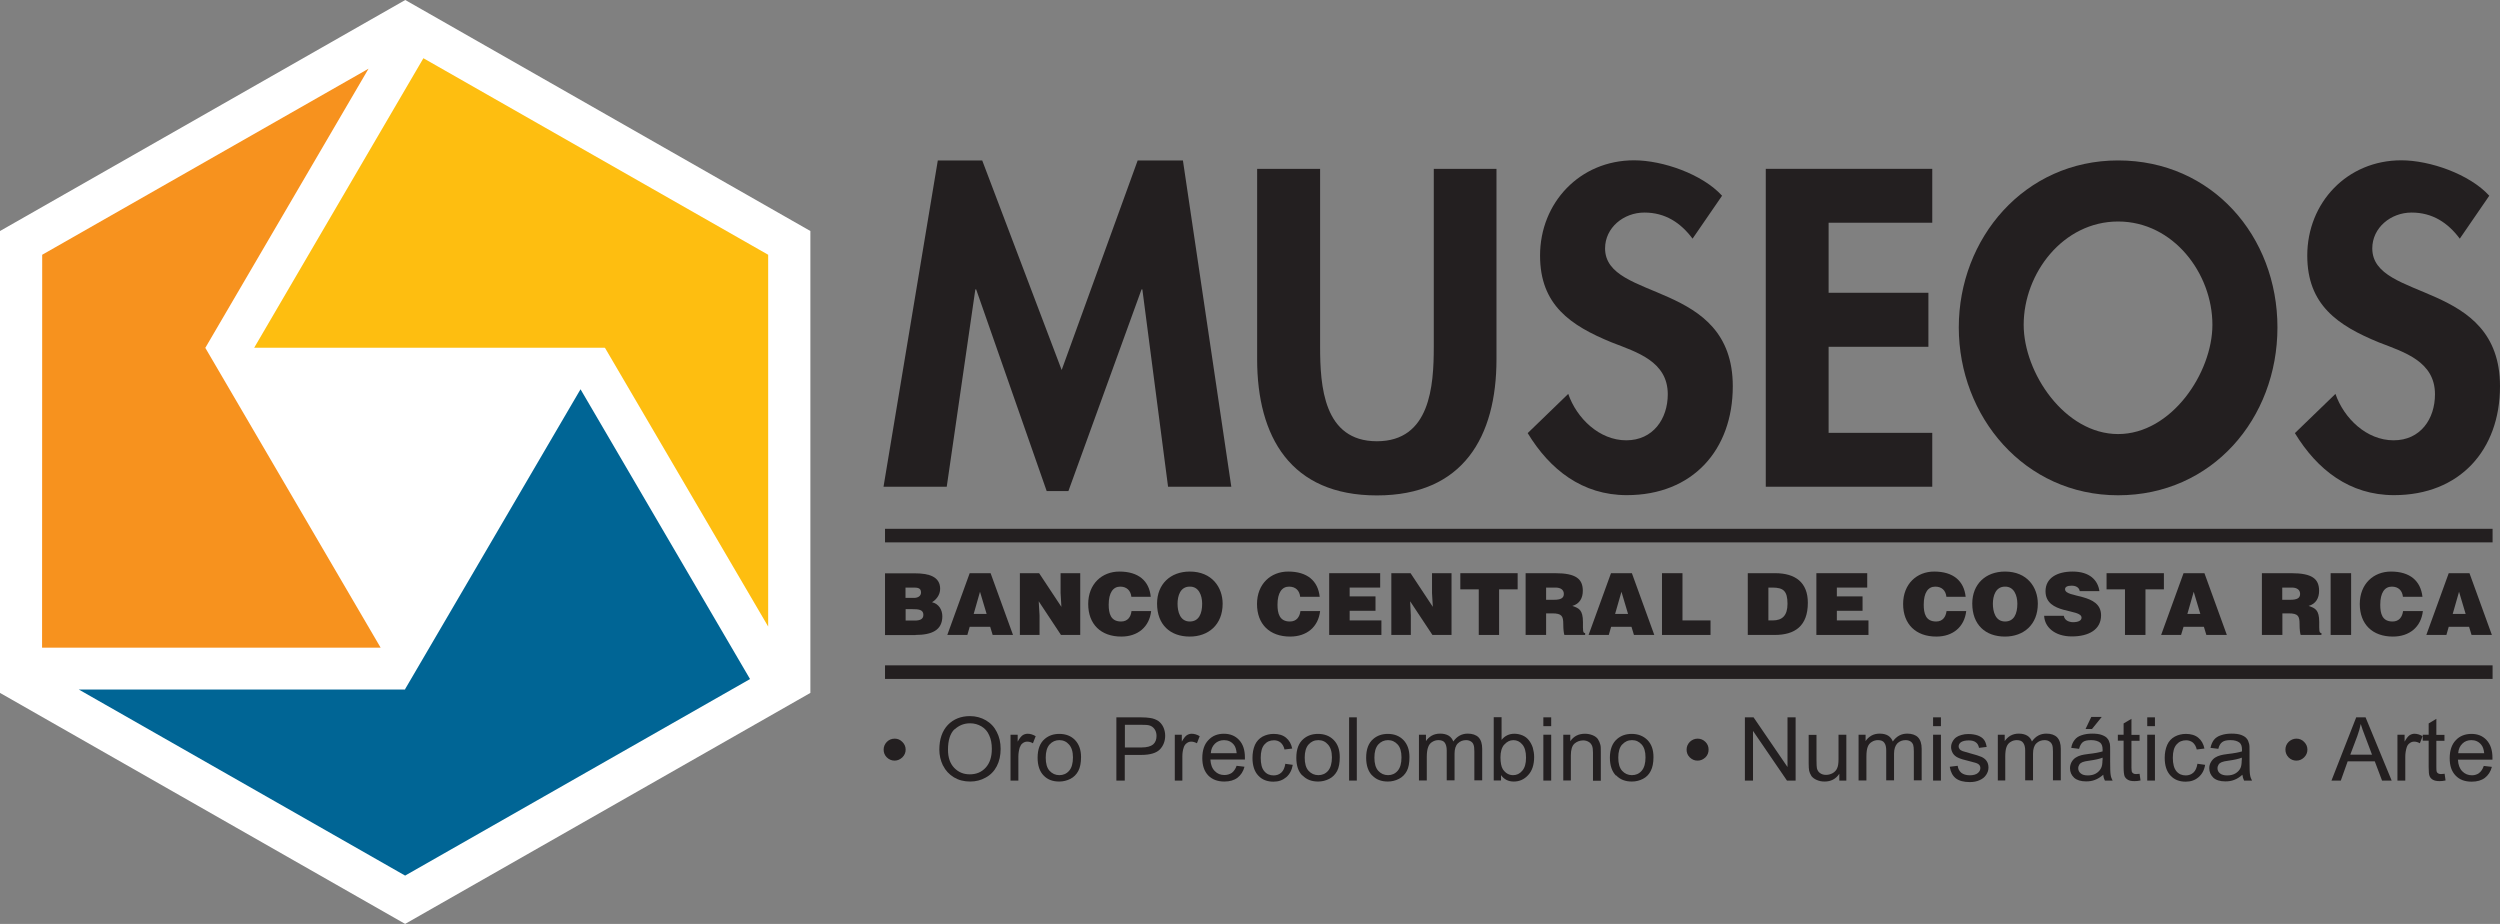
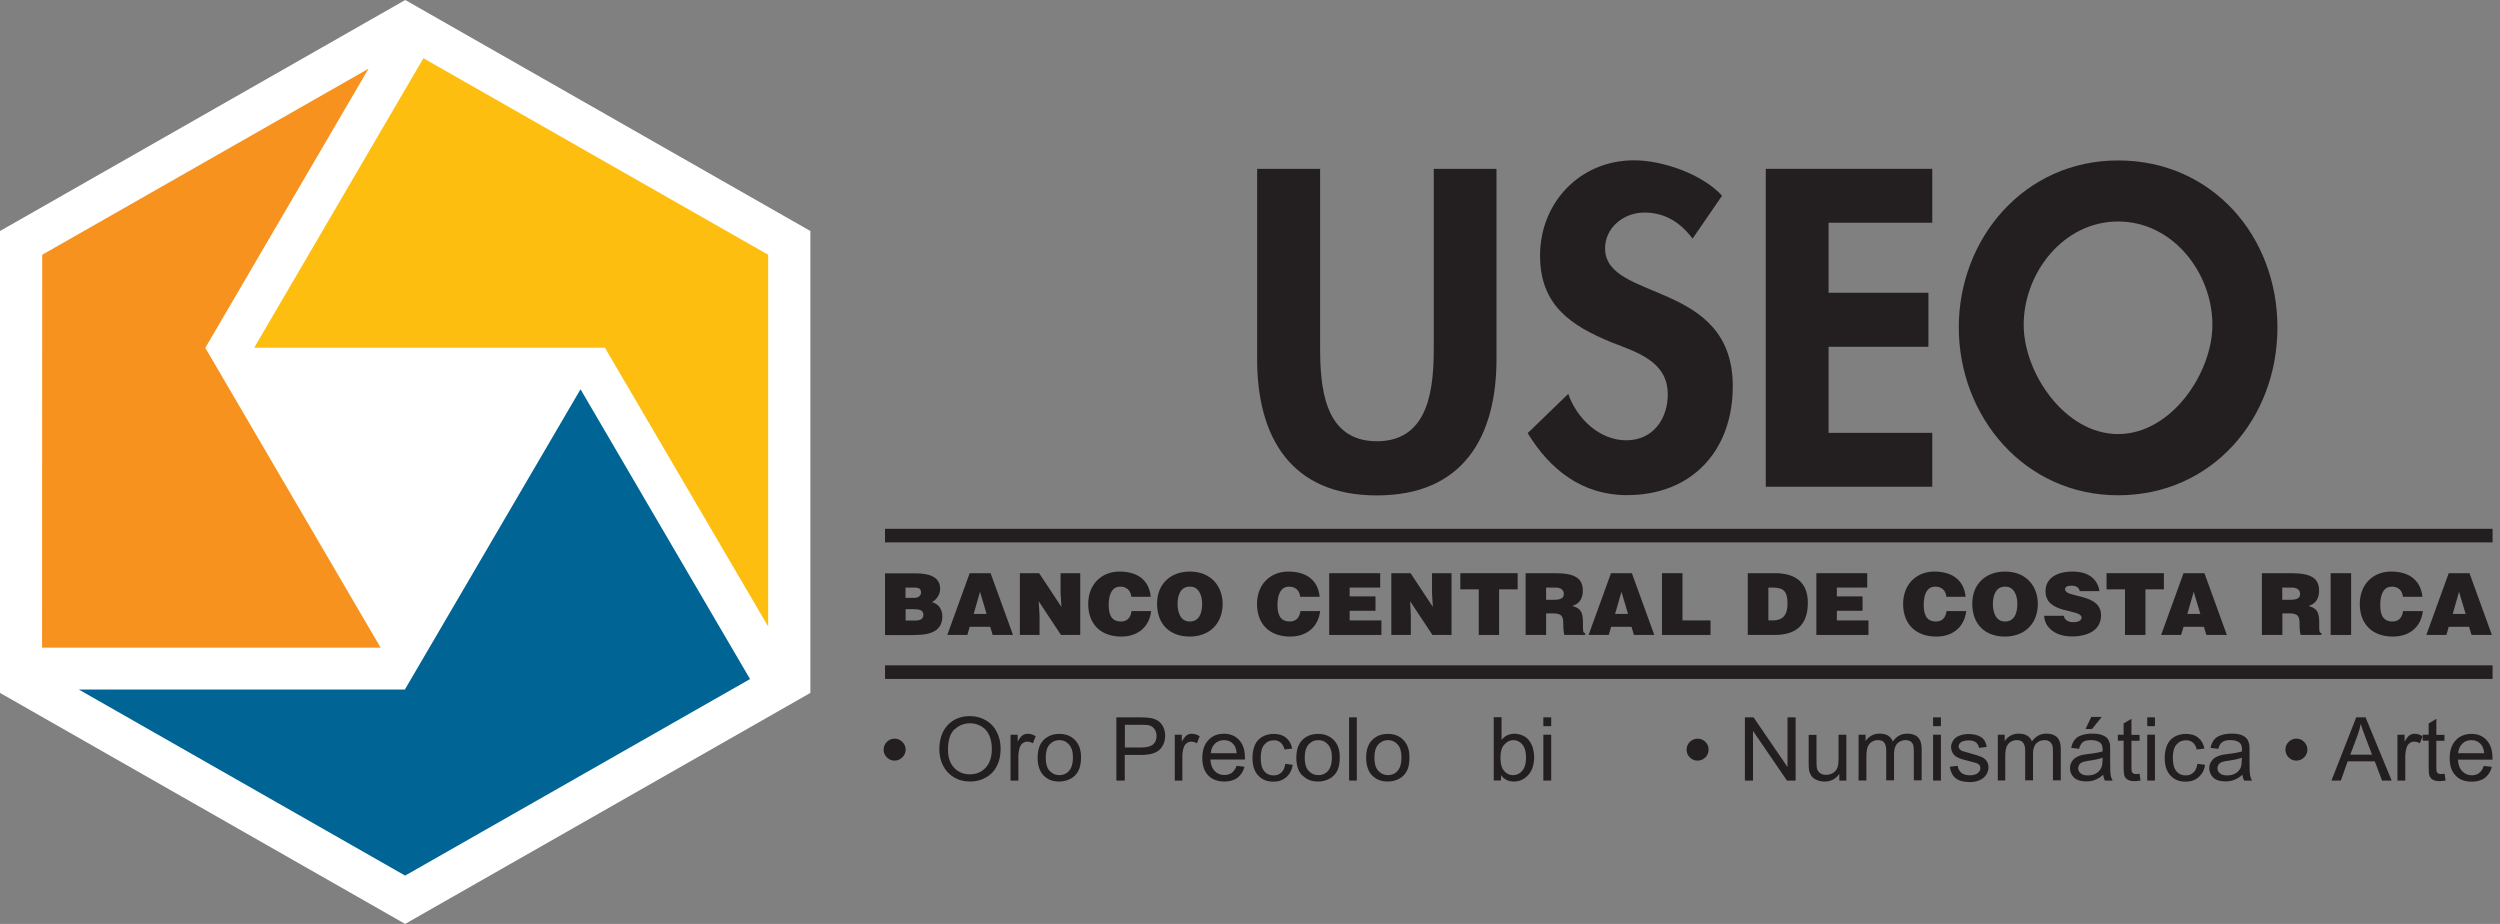
<svg xmlns="http://www.w3.org/2000/svg" width="138" height="51" viewBox="0 0 138 51" fill="none">
  <rect x="0" y="0" width="138" height="51" fill="#808080" stroke="none" />
  <g clip-path="url(#clip0_375_381)">
    <path d="M44.733 38.248L22.363 51L0 38.248V12.752L22.37 0L44.733 12.752V38.248Z" fill="white" />
    <path d="M48.777 41.38C48.777 41.215 48.838 41.073 48.952 40.953C49.066 40.84 49.21 40.773 49.384 40.773C49.559 40.773 49.688 40.833 49.809 40.953C49.931 41.073 49.992 41.215 49.992 41.38C49.992 41.545 49.931 41.687 49.809 41.807C49.688 41.919 49.544 41.987 49.384 41.987C49.225 41.987 49.073 41.927 48.952 41.807C48.831 41.687 48.777 41.545 48.777 41.38Z" fill="#231F20" />
    <path d="M52.056 42.257C52.192 42.534 52.389 42.743 52.655 42.908C52.92 43.066 53.217 43.141 53.55 43.141C53.861 43.141 54.142 43.073 54.408 42.923C54.673 42.781 54.878 42.571 55.023 42.294C55.167 42.017 55.235 41.695 55.235 41.342C55.235 40.99 55.167 40.683 55.023 40.406C54.886 40.129 54.689 39.919 54.423 39.762C54.165 39.612 53.869 39.529 53.543 39.529C53.042 39.529 52.632 39.694 52.321 40.016C52.01 40.346 51.851 40.803 51.851 41.38C51.851 41.687 51.919 41.979 52.048 42.249M52.693 40.264C52.936 40.039 53.217 39.926 53.55 39.926C53.778 39.926 53.99 39.986 54.18 40.099C54.37 40.211 54.514 40.376 54.605 40.593C54.704 40.803 54.749 41.058 54.749 41.335C54.749 41.785 54.636 42.129 54.408 42.376C54.18 42.624 53.892 42.743 53.535 42.743C53.178 42.743 52.905 42.624 52.67 42.384C52.443 42.144 52.329 41.814 52.329 41.387C52.329 40.863 52.45 40.488 52.685 40.256" fill="#231F20" />
    <path d="M55.781 43.088V40.556H56.176V40.938C56.275 40.758 56.365 40.646 56.449 40.586C56.532 40.533 56.623 40.503 56.73 40.503C56.874 40.503 57.018 40.548 57.17 40.638L57.018 41.028C56.912 40.968 56.806 40.938 56.707 40.938C56.608 40.938 56.525 40.968 56.449 41.028C56.373 41.08 56.328 41.163 56.29 41.26C56.244 41.41 56.214 41.582 56.214 41.762V43.088H55.781Z" fill="#231F20" />
    <path d="M57.603 42.803C57.823 43.036 58.111 43.141 58.468 43.141C58.695 43.141 58.9 43.088 59.09 42.991C59.28 42.893 59.424 42.743 59.523 42.556C59.621 42.369 59.674 42.114 59.674 41.792C59.674 41.387 59.56 41.08 59.34 40.848C59.12 40.623 58.832 40.511 58.475 40.511C58.157 40.511 57.891 40.601 57.671 40.788C57.405 41.013 57.276 41.357 57.276 41.829C57.276 42.256 57.39 42.586 57.61 42.811M57.937 41.095C58.081 40.938 58.263 40.855 58.475 40.855C58.688 40.855 58.87 40.938 59.007 41.095C59.151 41.252 59.227 41.492 59.227 41.807C59.227 42.137 59.158 42.384 59.014 42.549C58.87 42.714 58.688 42.788 58.475 42.788C58.263 42.788 58.081 42.706 57.937 42.549C57.792 42.391 57.724 42.144 57.724 41.822C57.724 41.5 57.792 41.26 57.937 41.095Z" fill="#231F20" />
    <path d="M62.087 43.088V41.672H62.99C63.491 41.672 63.832 41.567 64.029 41.365C64.219 41.163 64.318 40.908 64.318 40.608C64.318 40.436 64.28 40.279 64.212 40.129C64.143 39.986 64.045 39.874 63.931 39.791C63.809 39.717 63.665 39.657 63.498 39.634C63.369 39.612 63.195 39.597 62.96 39.597H61.624V43.088H62.094H62.087ZM62.087 40.009H62.99C63.202 40.009 63.347 40.016 63.43 40.039C63.551 40.069 63.65 40.136 63.726 40.241C63.802 40.346 63.84 40.473 63.84 40.623C63.84 40.825 63.779 40.983 63.65 41.095C63.521 41.2 63.309 41.26 63.005 41.26H62.094V40.009H62.087Z" fill="#231F20" />
    <path d="M64.849 43.088V40.556H65.236V40.938C65.335 40.758 65.426 40.646 65.509 40.586C65.593 40.533 65.684 40.503 65.782 40.503C65.927 40.503 66.079 40.548 66.223 40.638L66.071 41.028C65.957 40.968 65.858 40.938 65.752 40.938C65.661 40.938 65.578 40.968 65.502 41.028C65.426 41.08 65.373 41.163 65.342 41.26C65.289 41.41 65.266 41.582 65.266 41.762V43.088H64.834H64.849Z" fill="#231F20" />
    <path d="M66.837 41.575H68.264C68.241 41.365 68.195 41.208 68.104 41.103C67.968 40.938 67.786 40.856 67.566 40.856C67.368 40.856 67.194 40.923 67.065 41.05C66.928 41.185 66.852 41.35 66.837 41.575ZM68.256 42.272L68.696 42.324C68.628 42.586 68.499 42.781 68.309 42.931C68.12 43.073 67.877 43.141 67.581 43.141C67.209 43.141 66.913 43.028 66.693 42.804C66.473 42.571 66.367 42.257 66.367 41.844C66.367 41.432 66.473 41.088 66.701 40.856C66.921 40.616 67.209 40.503 67.558 40.503C67.907 40.503 68.18 40.616 68.393 40.841C68.613 41.073 68.719 41.395 68.719 41.815C68.719 41.844 68.719 41.874 68.719 41.927H66.814C66.83 42.204 66.906 42.414 67.057 42.564C67.201 42.714 67.376 42.781 67.588 42.781C67.748 42.781 67.884 42.736 67.998 42.661C68.104 42.579 68.203 42.444 68.264 42.264" fill="#231F20" />
    <path d="M70.927 42.159L71.36 42.219C71.314 42.504 71.193 42.736 71.003 42.901C70.806 43.066 70.579 43.148 70.298 43.148C69.949 43.148 69.668 43.043 69.455 42.811C69.243 42.586 69.137 42.256 69.137 41.837C69.137 41.567 69.182 41.327 69.273 41.118C69.364 40.915 69.508 40.766 69.691 40.661C69.88 40.563 70.085 40.511 70.305 40.511C70.586 40.511 70.814 40.578 70.988 40.721C71.163 40.863 71.277 41.065 71.33 41.32L70.905 41.372C70.867 41.2 70.791 41.08 70.692 40.99C70.594 40.908 70.465 40.863 70.328 40.863C70.108 40.863 69.933 40.938 69.797 41.095C69.66 41.252 69.592 41.492 69.592 41.829C69.592 42.166 69.653 42.414 69.789 42.571C69.918 42.728 70.093 42.803 70.305 42.803C70.472 42.803 70.616 42.751 70.73 42.646C70.844 42.541 70.912 42.384 70.95 42.166" fill="#231F20" />
    <path d="M71.899 42.803C72.119 43.036 72.407 43.141 72.764 43.141C72.984 43.141 73.189 43.088 73.378 42.991C73.568 42.893 73.712 42.743 73.811 42.556C73.909 42.369 73.955 42.114 73.955 41.792C73.955 41.387 73.849 41.08 73.621 40.848C73.401 40.623 73.113 40.511 72.756 40.511C72.437 40.511 72.172 40.601 71.952 40.788C71.686 41.013 71.557 41.357 71.557 41.829C71.557 42.256 71.663 42.586 71.891 42.811M72.233 41.095C72.377 40.938 72.551 40.855 72.771 40.855C72.991 40.855 73.166 40.938 73.302 41.095C73.447 41.252 73.522 41.492 73.522 41.807C73.522 42.137 73.447 42.384 73.31 42.549C73.166 42.714 72.984 42.788 72.771 42.788C72.559 42.788 72.377 42.706 72.233 42.549C72.088 42.391 72.02 42.144 72.02 41.822C72.02 41.5 72.088 41.26 72.233 41.095Z" fill="#231F20" />
    <path d="M74.896 39.597H74.471V43.088H74.896V39.597Z" fill="#231F20" />
    <path d="M75.746 42.803C75.966 43.036 76.254 43.141 76.611 43.141C76.831 43.141 77.036 43.088 77.226 42.991C77.415 42.893 77.56 42.743 77.658 42.556C77.757 42.369 77.802 42.114 77.802 41.792C77.802 41.387 77.689 41.08 77.469 40.848C77.249 40.623 76.96 40.511 76.611 40.511C76.292 40.511 76.027 40.601 75.807 40.788C75.541 41.013 75.412 41.357 75.412 41.829C75.412 42.256 75.526 42.586 75.746 42.811M76.08 41.095C76.224 40.938 76.406 40.855 76.619 40.855C76.831 40.855 77.006 40.938 77.15 41.095C77.294 41.252 77.362 41.492 77.362 41.807C77.362 42.137 77.294 42.384 77.15 42.549C77.006 42.714 76.831 42.788 76.619 42.788C76.406 42.788 76.224 42.706 76.08 42.549C75.936 42.391 75.867 42.144 75.867 41.822C75.867 41.5 75.936 41.26 76.08 41.095Z" fill="#231F20" />
-     <path d="M78.326 43.088V40.556H78.713V40.908C78.789 40.788 78.903 40.683 79.032 40.608C79.168 40.533 79.32 40.496 79.495 40.496C79.684 40.496 79.836 40.533 79.965 40.608C80.087 40.683 80.17 40.795 80.223 40.93C80.428 40.638 80.694 40.496 81.02 40.496C81.27 40.496 81.475 40.563 81.612 40.698C81.749 40.84 81.817 41.05 81.817 41.335V43.073H81.384V41.477C81.384 41.305 81.369 41.178 81.339 41.11C81.316 41.035 81.263 40.968 81.187 40.923C81.111 40.878 81.028 40.855 80.929 40.855C80.747 40.855 80.595 40.915 80.474 41.035C80.352 41.155 80.291 41.343 80.291 41.605V43.073H79.859V41.425C79.859 41.238 79.821 41.095 79.753 40.998C79.684 40.9 79.563 40.855 79.404 40.855C79.282 40.855 79.168 40.885 79.062 40.953C78.956 41.013 78.88 41.11 78.835 41.238C78.789 41.358 78.759 41.537 78.759 41.77V43.081H78.326V43.088Z" fill="#231F20" />
    <path d="M82.841 42.766C83.016 43.021 83.258 43.141 83.562 43.141C83.865 43.141 84.131 43.028 84.351 42.789C84.571 42.556 84.685 42.219 84.685 41.785C84.685 41.605 84.655 41.432 84.609 41.268C84.556 41.11 84.48 40.968 84.389 40.856C84.298 40.743 84.184 40.653 84.04 40.593C83.896 40.533 83.744 40.503 83.592 40.503C83.304 40.503 83.069 40.616 82.887 40.841V39.589H82.454V43.081H82.856V42.759L82.841 42.766ZM83.038 41.103C83.183 40.938 83.35 40.856 83.539 40.856C83.729 40.856 83.896 40.931 84.032 41.095C84.169 41.253 84.237 41.492 84.237 41.822C84.237 42.152 84.169 42.384 84.025 42.549C83.888 42.714 83.714 42.789 83.524 42.789C83.289 42.789 83.099 42.676 82.955 42.459C82.871 42.324 82.826 42.099 82.826 41.8C82.826 41.5 82.894 41.26 83.038 41.095" fill="#231F20" />
    <path d="M85.626 40.556H85.193V43.088H85.626V40.556ZM85.626 39.597H85.193V40.084H85.626V39.597Z" fill="#231F20" />
-     <path d="M86.293 43.088V40.556H86.68V40.916C86.87 40.638 87.136 40.503 87.492 40.503C87.644 40.503 87.788 40.533 87.917 40.586C88.046 40.638 88.145 40.713 88.206 40.803C88.266 40.893 88.312 40.998 88.342 41.118C88.365 41.2 88.365 41.335 88.365 41.537V43.096H87.933V41.552C87.933 41.38 87.917 41.253 87.879 41.163C87.841 41.08 87.788 41.005 87.697 40.953C87.614 40.901 87.508 40.87 87.394 40.87C87.212 40.87 87.052 40.931 86.916 41.043C86.779 41.163 86.711 41.38 86.711 41.702V43.081H86.278L86.293 43.088Z" fill="#231F20" />
-     <path d="M89.215 42.803C89.435 43.036 89.724 43.141 90.08 43.141C90.3 43.141 90.513 43.088 90.695 42.991C90.885 42.893 91.029 42.743 91.12 42.556C91.219 42.369 91.272 42.114 91.272 41.792C91.272 41.387 91.165 41.08 90.938 40.848C90.71 40.623 90.422 40.511 90.073 40.511C89.754 40.511 89.488 40.601 89.268 40.788C89.003 41.013 88.866 41.357 88.866 41.829C88.866 42.256 88.98 42.586 89.2 42.811M89.549 41.095C89.693 40.938 89.868 40.855 90.088 40.855C90.308 40.855 90.475 40.938 90.619 41.095C90.763 41.252 90.832 41.492 90.832 41.807C90.832 42.137 90.763 42.384 90.619 42.549C90.475 42.714 90.293 42.788 90.08 42.788C89.868 42.788 89.686 42.706 89.542 42.549C89.397 42.391 89.329 42.144 89.329 41.822C89.329 41.5 89.397 41.26 89.542 41.095" fill="#231F20" />
    <path d="M93.1 41.38C93.1 41.215 93.161 41.073 93.275 40.953C93.396 40.84 93.54 40.773 93.707 40.773C93.874 40.773 94.018 40.833 94.14 40.953C94.261 41.073 94.314 41.215 94.314 41.38C94.314 41.545 94.261 41.687 94.14 41.807C94.018 41.919 93.882 41.987 93.707 41.987C93.533 41.987 93.404 41.927 93.275 41.807C93.153 41.687 93.1 41.545 93.1 41.38Z" fill="#231F20" />
    <path d="M96.318 43.088V39.597H96.796L98.67 42.339V39.597H99.118V43.088H98.64L96.766 40.346V43.088H96.318Z" fill="#231F20" />
    <path d="M101.531 43.088V42.713C101.334 43.006 101.061 43.141 100.719 43.141C100.567 43.141 100.431 43.118 100.294 43.058C100.165 43.006 100.067 42.931 99.998 42.848C99.938 42.758 99.892 42.654 99.862 42.526C99.847 42.444 99.839 42.309 99.839 42.129V40.563H100.271V41.964C100.271 42.189 100.279 42.339 100.294 42.414C100.325 42.526 100.378 42.616 100.469 42.676C100.56 42.743 100.666 42.773 100.803 42.773C100.939 42.773 101.053 42.736 101.167 42.676C101.281 42.608 101.364 42.519 101.41 42.406C101.463 42.294 101.486 42.129 101.486 41.912V40.556H101.918V43.088H101.531Z" fill="#231F20" />
    <path d="M102.593 43.088V40.556H102.98V40.908C103.056 40.788 103.17 40.683 103.299 40.608C103.428 40.533 103.587 40.496 103.754 40.496C103.944 40.496 104.103 40.533 104.225 40.608C104.346 40.683 104.43 40.795 104.483 40.93C104.688 40.638 104.953 40.496 105.28 40.496C105.53 40.496 105.735 40.563 105.871 40.698C106.008 40.84 106.076 41.05 106.076 41.335V43.073H105.644V41.477C105.644 41.305 105.629 41.178 105.606 41.11C105.575 41.035 105.53 40.968 105.454 40.923C105.378 40.878 105.295 40.855 105.188 40.855C105.006 40.855 104.855 40.915 104.733 41.035C104.619 41.155 104.551 41.343 104.551 41.605V43.073H104.119V41.425C104.119 41.238 104.088 41.095 104.012 40.998C103.944 40.9 103.83 40.855 103.663 40.855C103.542 40.855 103.428 40.885 103.322 40.953C103.216 41.013 103.14 41.11 103.094 41.238C103.049 41.358 103.026 41.537 103.026 41.77V43.081H102.593V43.088Z" fill="#231F20" />
    <path d="M107.139 40.556H106.706V43.088H107.139V40.556ZM107.139 39.597H106.706V40.084H107.139V39.597Z" fill="#231F20" />
    <path d="M107.632 42.324L108.064 42.272C108.087 42.444 108.155 42.564 108.269 42.661C108.375 42.743 108.535 42.796 108.732 42.796C108.929 42.796 109.081 42.751 109.172 42.676C109.271 42.594 109.316 42.504 109.316 42.391C109.316 42.294 109.271 42.219 109.187 42.167C109.134 42.129 108.983 42.084 108.74 42.024C108.421 41.949 108.201 41.882 108.08 41.822C107.951 41.762 107.859 41.68 107.799 41.582C107.738 41.477 107.7 41.365 107.7 41.245C107.7 41.125 107.73 41.028 107.784 40.93C107.837 40.833 107.905 40.751 107.996 40.691C108.064 40.646 108.155 40.601 108.269 40.571C108.391 40.533 108.512 40.518 108.649 40.518C108.854 40.518 109.028 40.548 109.18 40.601C109.332 40.661 109.445 40.736 109.514 40.833C109.59 40.93 109.635 41.065 109.665 41.23L109.241 41.282C109.218 41.155 109.165 41.05 109.074 40.983C108.983 40.908 108.854 40.87 108.679 40.87C108.482 40.87 108.338 40.908 108.246 40.968C108.163 41.028 108.117 41.11 108.117 41.2C108.117 41.253 108.133 41.305 108.171 41.35C108.201 41.395 108.262 41.432 108.338 41.462C108.383 41.477 108.504 41.515 108.725 41.575C109.036 41.657 109.248 41.725 109.37 41.777C109.491 41.83 109.59 41.904 109.658 42.002C109.726 42.099 109.764 42.219 109.764 42.369C109.764 42.519 109.719 42.646 109.635 42.773C109.552 42.901 109.43 42.998 109.271 43.066C109.112 43.141 108.929 43.171 108.732 43.171C108.398 43.171 108.148 43.103 107.966 42.968C107.791 42.833 107.677 42.624 107.632 42.354" fill="#231F20" />
    <path d="M110.28 43.088V40.556H110.66V40.908C110.743 40.788 110.849 40.683 110.978 40.608C111.115 40.533 111.267 40.496 111.434 40.496C111.623 40.496 111.775 40.533 111.904 40.608C112.025 40.683 112.116 40.795 112.162 40.93C112.367 40.638 112.625 40.496 112.959 40.496C113.217 40.496 113.414 40.563 113.551 40.698C113.687 40.84 113.756 41.05 113.756 41.335V43.073H113.323V41.477C113.323 41.305 113.308 41.178 113.277 41.11C113.247 41.035 113.194 40.968 113.118 40.923C113.05 40.878 112.959 40.855 112.86 40.855C112.678 40.855 112.526 40.915 112.405 41.035C112.283 41.155 112.223 41.343 112.223 41.605V43.073H111.79V41.425C111.79 41.238 111.752 41.095 111.676 40.998C111.608 40.9 111.487 40.855 111.327 40.855C111.206 40.855 111.092 40.885 110.986 40.953C110.88 41.013 110.804 41.11 110.758 41.238C110.713 41.358 110.69 41.537 110.69 41.77V43.081H110.257L110.28 43.088Z" fill="#231F20" />
    <path d="M115.478 40.241L116.017 39.574H115.44L115.122 40.241H115.478ZM116.169 43.088H116.617C116.563 42.991 116.525 42.893 116.51 42.781C116.488 42.669 116.48 42.421 116.48 42.024V41.455C116.48 41.267 116.48 41.133 116.465 41.058C116.434 40.938 116.396 40.84 116.328 40.766C116.267 40.683 116.161 40.623 116.025 40.571C115.888 40.518 115.706 40.496 115.486 40.496C115.266 40.496 115.069 40.526 114.902 40.586C114.735 40.638 114.606 40.728 114.522 40.84C114.431 40.953 114.363 41.095 114.332 41.282L114.765 41.335C114.811 41.155 114.886 41.035 114.977 40.96C115.076 40.885 115.228 40.855 115.433 40.855C115.653 40.855 115.82 40.908 115.934 40.998C116.017 41.073 116.063 41.193 116.063 41.365C116.063 41.38 116.063 41.417 116.063 41.477C115.888 41.53 115.63 41.582 115.273 41.62C115.099 41.642 114.97 41.665 114.886 41.687C114.773 41.717 114.666 41.762 114.575 41.822C114.484 41.882 114.408 41.964 114.348 42.069C114.295 42.174 114.264 42.286 114.264 42.406C114.264 42.616 114.34 42.788 114.492 42.931C114.644 43.066 114.864 43.133 115.152 43.133C115.327 43.133 115.486 43.111 115.638 43.051C115.789 42.998 115.941 42.901 116.101 42.766C116.108 42.886 116.138 42.991 116.192 43.081M116.055 41.972C116.055 42.159 116.032 42.301 115.979 42.399C115.918 42.526 115.82 42.624 115.691 42.699C115.562 42.773 115.41 42.803 115.243 42.803C115.076 42.803 114.94 42.766 114.856 42.691C114.765 42.616 114.719 42.526 114.719 42.406C114.719 42.331 114.742 42.264 114.78 42.204C114.818 42.144 114.879 42.099 114.955 42.069C115.031 42.039 115.16 42.009 115.342 41.987C115.66 41.942 115.903 41.889 116.063 41.822V41.972H116.055Z" fill="#231F20" />
    <path d="M118.104 42.706L118.157 43.081C118.035 43.111 117.922 43.118 117.823 43.118C117.664 43.118 117.542 43.096 117.459 43.043C117.375 42.998 117.315 42.931 117.277 42.848C117.246 42.766 117.223 42.601 117.223 42.339V40.886H116.905V40.556H117.223V39.934L117.656 39.679V40.563H118.104V40.893H117.656V42.369C117.656 42.496 117.671 42.564 117.679 42.609C117.694 42.639 117.724 42.669 117.755 42.691C117.785 42.714 117.838 42.729 117.906 42.729C117.96 42.729 118.02 42.721 118.104 42.714" fill="#231F20" />
    <path d="M118.953 40.556H118.528V43.088H118.953V40.556ZM118.953 39.597H118.528V40.084H118.953V39.597Z" fill="#231F20" />
    <path d="M121.291 42.159L121.723 42.219C121.678 42.504 121.556 42.736 121.359 42.901C121.169 43.066 120.934 43.148 120.653 43.148C120.304 43.148 120.023 43.043 119.811 42.811C119.598 42.586 119.492 42.256 119.492 41.837C119.492 41.567 119.538 41.327 119.629 41.118C119.72 40.915 119.856 40.766 120.046 40.661C120.228 40.563 120.441 40.511 120.661 40.511C120.934 40.511 121.169 40.578 121.344 40.721C121.518 40.863 121.632 41.065 121.685 41.32L121.26 41.372C121.222 41.2 121.146 41.08 121.048 40.99C120.942 40.908 120.82 40.863 120.676 40.863C120.456 40.863 120.281 40.938 120.145 41.095C120.008 41.252 119.94 41.492 119.94 41.829C119.94 42.166 120.008 42.414 120.137 42.571C120.266 42.728 120.441 42.803 120.653 42.803C120.82 42.803 120.964 42.751 121.078 42.646C121.192 42.541 121.26 42.384 121.298 42.166" fill="#231F20" />
    <path d="M123.863 43.088H124.311C124.258 42.991 124.22 42.893 124.204 42.781C124.182 42.669 124.174 42.421 124.174 42.024V41.455C124.174 41.268 124.174 41.133 124.151 41.058C124.121 40.938 124.083 40.84 124.015 40.766C123.954 40.683 123.848 40.623 123.719 40.571C123.575 40.518 123.4 40.496 123.18 40.496C122.96 40.496 122.763 40.526 122.596 40.586C122.429 40.638 122.3 40.728 122.209 40.84C122.125 40.953 122.057 41.095 122.019 41.282L122.451 41.335C122.497 41.155 122.565 41.035 122.672 40.96C122.77 40.885 122.922 40.855 123.127 40.855C123.355 40.855 123.514 40.908 123.628 40.998C123.711 41.073 123.757 41.193 123.757 41.365C123.757 41.38 123.757 41.417 123.757 41.477C123.59 41.53 123.324 41.582 122.975 41.62C122.801 41.642 122.672 41.665 122.588 41.687C122.467 41.717 122.368 41.762 122.269 41.822C122.178 41.882 122.102 41.964 122.042 42.069C121.981 42.174 121.951 42.286 121.951 42.406C121.951 42.616 122.034 42.788 122.178 42.931C122.33 43.066 122.55 43.133 122.839 43.133C123.013 43.133 123.172 43.111 123.324 43.051C123.476 42.998 123.628 42.901 123.779 42.766C123.795 42.886 123.825 42.991 123.871 43.081M123.742 41.972C123.742 42.159 123.719 42.301 123.673 42.399C123.613 42.526 123.514 42.624 123.385 42.699C123.256 42.773 123.104 42.803 122.937 42.803C122.77 42.803 122.634 42.766 122.543 42.691C122.452 42.616 122.406 42.526 122.406 42.406C122.406 42.331 122.429 42.264 122.467 42.204C122.505 42.144 122.565 42.099 122.641 42.069C122.717 42.039 122.846 42.009 123.028 41.987C123.347 41.942 123.59 41.889 123.749 41.822V41.972H123.742Z" fill="#231F20" />
    <path d="M126.155 41.38C126.155 41.215 126.215 41.073 126.329 40.953C126.451 40.84 126.595 40.773 126.762 40.773C126.929 40.773 127.073 40.833 127.187 40.953C127.308 41.073 127.369 41.215 127.369 41.38C127.369 41.545 127.308 41.687 127.187 41.807C127.073 41.919 126.929 41.987 126.762 41.987C126.595 41.987 126.451 41.927 126.329 41.807C126.215 41.687 126.155 41.545 126.155 41.38Z" fill="#231F20" />
    <path d="M129.213 43.088L129.592 42.024H131.087L131.489 43.088H132.02L130.579 39.597H130.063L128.697 43.088H129.198H129.213ZM130.123 40.631C130.207 40.406 130.268 40.181 130.313 39.964C130.366 40.151 130.457 40.398 130.571 40.691L130.935 41.657H129.736L130.123 40.631Z" fill="#231F20" />
    <path d="M132.339 43.088V40.556H132.734V40.938C132.833 40.758 132.924 40.646 133.007 40.586C133.091 40.533 133.182 40.503 133.28 40.503C133.424 40.503 133.576 40.548 133.728 40.638L133.576 41.028C133.47 40.968 133.371 40.938 133.258 40.938C133.166 40.938 133.083 40.968 133.007 41.028C132.931 41.08 132.878 41.163 132.848 41.26C132.802 41.41 132.772 41.582 132.772 41.762V43.088H132.339Z" fill="#231F20" />
    <path d="M134.942 42.706L134.995 43.081C134.874 43.111 134.76 43.118 134.669 43.118C134.509 43.118 134.388 43.096 134.297 43.043C134.213 42.998 134.153 42.931 134.115 42.848C134.077 42.766 134.062 42.601 134.062 42.339V40.886H133.735V40.556H134.062V39.934L134.487 39.679V40.563H134.934V40.893H134.487V42.369C134.487 42.496 134.494 42.564 134.509 42.609C134.525 42.639 134.547 42.669 134.585 42.691C134.623 42.714 134.669 42.729 134.737 42.729C134.783 42.729 134.851 42.721 134.927 42.714" fill="#231F20" />
    <path d="M136.854 42.669C136.74 42.751 136.604 42.796 136.452 42.796C136.239 42.796 136.057 42.721 135.913 42.571C135.769 42.421 135.693 42.212 135.678 41.934H137.583C137.583 41.882 137.583 41.844 137.583 41.822C137.583 41.41 137.476 41.088 137.256 40.848C137.036 40.616 136.763 40.511 136.422 40.511C136.08 40.511 135.777 40.623 135.557 40.863C135.336 41.095 135.223 41.425 135.223 41.852C135.223 42.279 135.329 42.579 135.549 42.811C135.769 43.043 136.065 43.148 136.437 43.148C136.733 43.148 136.976 43.081 137.165 42.938C137.355 42.788 137.484 42.594 137.552 42.331L137.105 42.279C137.044 42.459 136.953 42.594 136.839 42.676M135.921 41.05C136.057 40.915 136.224 40.855 136.422 40.855C136.642 40.855 136.824 40.938 136.96 41.103C137.051 41.208 137.105 41.365 137.127 41.575H135.693C135.708 41.357 135.784 41.185 135.921 41.05Z" fill="#231F20" />
-     <path d="M63.058 15.974H63.013L58.976 27.107H57.777L53.884 15.974H53.839L52.26 26.867H48.77L51.767 8.856H54.218L58.604 20.424L62.8 8.856H65.297L67.968 26.867H64.477L63.058 15.974Z" fill="#231F20" />
    <path d="M69.402 9.32H72.87V19.143C72.87 21.308 73.06 24.357 76.004 24.357C78.948 24.357 79.145 21.308 79.145 19.143V9.32H82.606V19.825C82.606 24.11 80.769 27.347 76.004 27.347C71.239 27.347 69.394 24.11 69.394 19.825V9.32H69.402Z" fill="#231F20" />
    <path d="M93.434 13.179C92.774 12.295 91.924 11.733 90.771 11.733C89.617 11.733 88.6 12.572 88.6 13.711C88.6 16.671 95.65 15.434 95.65 21.323C95.65 24.837 93.434 27.332 89.799 27.332C87.348 27.332 85.557 25.931 84.328 23.908L86.567 21.743C87.037 23.099 88.289 24.305 89.769 24.305C91.249 24.305 92.061 23.121 92.061 21.765C92.061 19.952 90.361 19.443 88.972 18.903C86.68 17.967 85.011 16.828 85.011 14.108C85.011 11.194 87.204 8.849 90.201 8.849C91.78 8.849 93.973 9.613 95.058 10.804L93.426 13.179H93.434Z" fill="#231F20" />
    <path d="M100.939 12.295V16.161H106.448V19.143H100.939V23.893H106.661V26.867H97.471V9.32H106.661V12.295H100.939Z" fill="#231F20" />
    <path d="M116.92 27.339C122.11 27.339 125.715 23.106 125.715 18.072C125.715 13.037 122.103 8.856 116.92 8.856C111.737 8.856 108.125 13.164 108.125 18.072C108.125 22.979 111.737 27.339 116.92 27.339ZM116.92 12.227C119.963 12.227 122.125 15.089 122.125 17.929C122.125 20.581 119.864 23.96 116.92 23.96C113.976 23.96 111.707 20.581 111.707 17.929C111.707 15.089 113.877 12.227 116.92 12.227Z" fill="#231F20" />
-     <path d="M135.784 13.179C135.124 12.295 134.274 11.733 133.121 11.733C131.967 11.733 130.95 12.572 130.95 13.711C130.95 16.671 138 15.434 138 21.323C138 24.837 135.784 27.332 132.149 27.332C129.698 27.332 127.908 25.931 126.678 23.908L128.917 21.743C129.387 23.099 130.639 24.305 132.127 24.305C133.614 24.305 134.411 23.121 134.411 21.765C134.411 19.952 132.718 19.443 131.322 18.903C129.038 17.967 127.361 16.828 127.361 14.108C127.361 11.194 129.554 8.849 132.552 8.849C134.13 8.849 136.323 9.613 137.408 10.804L135.777 13.179H135.784Z" fill="#231F20" />
    <path d="M137.59 29.19H48.853V29.939H137.59V29.19Z" fill="#231F20" />
    <path d="M137.59 36.727H48.853V37.477H137.59V36.727Z" fill="#231F20" />
    <path d="M50.538 35.049C51.433 35.049 52.017 34.787 52.017 34.023C52.017 33.655 51.82 33.333 51.448 33.243C51.668 33.108 51.896 32.854 51.896 32.502C51.896 31.827 51.274 31.648 50.5 31.648H48.853V35.056H50.538V35.049ZM50.348 33.625C50.705 33.625 50.97 33.648 50.97 33.94C50.97 34.195 50.758 34.255 50.484 34.255H49.991V33.625H50.355H50.348ZM50.386 32.434C50.621 32.434 50.841 32.434 50.841 32.704C50.841 32.899 50.674 33.004 50.454 33.004H49.984V32.434H50.386Z" fill="#231F20" />
    <path d="M53.398 35.049L53.527 34.599H54.658L54.795 35.049H55.918L54.681 31.64H53.527L52.291 35.049H53.398ZM54.461 33.888H53.748L54.096 32.666L54.461 33.888Z" fill="#231F20" />
    <path d="M58.589 33.498L58.544 32.726V31.64H59.629V35.049H58.566L57.337 33.191L57.383 33.97V35.049H56.297V31.64H57.36L58.589 33.498Z" fill="#231F20" />
    <path d="M62.452 32.944C62.414 32.592 62.186 32.382 61.837 32.382C61.442 32.382 61.2 32.719 61.2 33.378C61.2 33.858 61.306 34.307 61.882 34.307C62.247 34.307 62.421 34.06 62.459 33.73H63.544C63.446 34.607 62.808 35.139 61.898 35.139C60.759 35.139 60.069 34.45 60.069 33.341C60.069 32.232 60.828 31.55 61.791 31.55C62.846 31.55 63.438 32.067 63.522 32.944H62.452Z" fill="#231F20" />
    <path d="M65.676 31.55C64.606 31.55 63.87 32.247 63.87 33.318C63.87 34.48 64.591 35.139 65.676 35.139C66.701 35.139 67.49 34.487 67.49 33.326C67.49 32.427 66.905 31.55 65.676 31.55ZM65.668 32.382C66.169 32.367 66.359 32.861 66.359 33.326C66.359 33.888 66.169 34.307 65.676 34.307C65.137 34.307 65.001 33.76 65.001 33.326C65.001 32.891 65.153 32.382 65.668 32.382Z" fill="#231F20" />
    <path d="M71.77 32.944C71.732 32.592 71.512 32.382 71.155 32.382C70.761 32.382 70.518 32.719 70.518 33.378C70.518 33.858 70.624 34.307 71.201 34.307C71.565 34.307 71.74 34.06 71.785 33.73H72.87C72.772 34.607 72.134 35.139 71.216 35.139C70.078 35.139 69.387 34.45 69.387 33.341C69.387 32.232 70.146 31.55 71.11 31.55C72.165 31.55 72.756 32.067 72.847 32.944H71.778H71.77Z" fill="#231F20" />
    <path d="M73.371 35.049V31.64H76.186V32.434H74.501V32.921H75.928V33.715H74.501V34.247H76.254V35.049H73.371Z" fill="#231F20" />
    <path d="M79.092 33.498L79.047 32.726V31.64H80.124V35.049H79.07L77.84 33.191L77.878 33.97V35.049H76.801V31.64H77.863L79.092 33.498Z" fill="#231F20" />
    <path d="M80.61 31.64H83.774V32.532H82.75V35.049H81.627V32.532H80.61V31.64Z" fill="#231F20" />
    <path d="M85.686 33.858C86.21 33.858 86.293 34.008 86.293 34.45C86.293 34.749 86.324 34.967 86.354 35.049H87.5V34.944C87.364 34.944 87.379 34.794 87.379 34.345C87.379 33.663 87.159 33.573 86.794 33.446C87.197 33.333 87.371 33.011 87.371 32.614C87.371 31.955 86.992 31.64 85.846 31.64H84.214V35.049H85.345V33.858H85.686ZM85.345 32.434H85.869C86.134 32.434 86.324 32.547 86.324 32.786C86.324 33.026 86.134 33.108 85.785 33.108H85.345V32.434Z" fill="#231F20" />
    <path d="M88.805 35.049L88.934 34.599H90.058L90.194 35.049H91.317L90.08 31.64H88.927L87.69 35.049H88.798H88.805ZM89.868 33.888H89.154L89.504 32.666L89.868 33.888Z" fill="#231F20" />
    <path d="M91.742 35.049V31.64H92.873V34.247H94.421V35.049H91.742Z" fill="#231F20" />
    <path d="M97.964 35.049C99.072 35.049 99.793 34.562 99.793 33.273C99.793 32.149 99.103 31.64 97.987 31.64H96.477V35.049H97.964ZM97.615 32.434H97.835C98.442 32.434 98.67 32.621 98.67 33.333C98.67 33.977 98.382 34.247 97.858 34.247H97.615V32.434Z" fill="#231F20" />
    <path d="M100.264 35.049V31.64H103.071V32.434H101.394V32.921H102.813V33.715H101.394V34.247H103.14V35.049H100.264Z" fill="#231F20" />
    <path d="M107.442 32.944C107.404 32.592 107.184 32.382 106.827 32.382C106.425 32.382 106.19 32.719 106.19 33.378C106.19 33.858 106.296 34.307 106.873 34.307C107.237 34.307 107.404 34.06 107.45 33.73H108.535C108.436 34.607 107.799 35.139 106.888 35.139C105.75 35.139 105.052 34.45 105.052 33.341C105.052 32.232 105.811 31.55 106.767 31.55C107.821 31.55 108.413 32.067 108.504 32.944H107.427H107.442Z" fill="#231F20" />
    <path d="M110.675 31.55C109.605 31.55 108.869 32.247 108.869 33.318C108.869 34.48 109.59 35.139 110.675 35.139C111.699 35.139 112.488 34.487 112.488 33.326C112.488 32.427 111.912 31.55 110.675 31.55ZM110.667 32.382C111.168 32.367 111.358 32.861 111.358 33.326C111.358 33.888 111.168 34.307 110.682 34.307C110.143 34.307 110.007 33.76 110.007 33.326C110.007 32.891 110.159 32.382 110.675 32.382" fill="#231F20" />
    <path d="M114.803 32.629C114.78 32.509 114.719 32.442 114.643 32.397C114.568 32.352 114.461 32.329 114.355 32.329C114.105 32.329 113.991 32.404 113.991 32.524C113.991 33.033 115.979 32.719 115.979 33.963C115.979 34.749 115.311 35.131 114.363 35.131C113.414 35.131 112.86 34.607 112.837 33.992H113.923C113.945 34.12 114.014 34.21 114.105 34.262C114.196 34.315 114.325 34.345 114.431 34.345C114.719 34.345 114.901 34.255 114.901 34.097C114.901 33.581 112.913 33.933 112.913 32.636C112.913 31.91 113.543 31.55 114.408 31.55C115.364 31.55 115.804 32.037 115.888 32.629H114.81H114.803Z" fill="#231F20" />
    <path d="M116.282 31.64H119.447V32.532H118.43V35.049H117.299V32.532H116.282V31.64Z" fill="#231F20" />
    <path d="M120.395 35.049L120.532 34.599H121.655L121.791 35.049H122.922L121.685 31.64H120.532L119.295 35.049H120.395ZM121.458 33.888H120.744L121.093 32.666L121.458 33.888Z" fill="#231F20" />
    <path d="M126.329 33.858C126.86 33.858 126.936 34.008 126.936 34.45C126.936 34.749 126.966 34.967 126.997 35.049H128.143V34.944C128.006 34.944 128.021 34.794 128.021 34.345C128.021 33.663 127.801 33.573 127.437 33.446C127.839 33.333 128.014 33.011 128.014 32.614C128.014 31.955 127.634 31.64 126.481 31.64H124.857V35.049H125.988V33.858H126.329ZM125.988 32.434H126.511C126.777 32.434 126.966 32.547 126.966 32.786C126.966 33.026 126.777 33.108 126.428 33.108H125.98V32.434H125.988Z" fill="#231F20" />
    <path d="M129.782 31.64H128.651V35.049H129.782V31.64Z" fill="#231F20" />
    <path d="M132.642 32.944C132.605 32.592 132.384 32.382 132.028 32.382C131.633 32.382 131.39 32.719 131.39 33.378C131.39 33.858 131.489 34.307 132.066 34.307C132.43 34.307 132.605 34.06 132.65 33.73H133.743C133.644 34.607 133.007 35.139 132.089 35.139C130.95 35.139 130.26 34.45 130.26 33.341C130.26 32.232 131.019 31.55 131.982 31.55C133.037 31.55 133.621 32.067 133.72 32.944H132.65H132.642Z" fill="#231F20" />
    <path d="M135.041 35.049L135.17 34.599H136.293L136.429 35.049H137.552L136.315 31.64H135.17L133.933 35.049H135.041ZM136.103 33.888H135.39L135.739 32.666L136.103 33.888Z" fill="#231F20" />
    <path d="M11.329 19.195H11.337L20.344 3.791L2.329 14.063L2.322 35.753H21.012L11.329 19.195Z" fill="#F7921E" />
    <path d="M33.388 19.195L33.373 19.21L33.396 19.203L42.403 34.585V14.063L23.372 3.214L14.031 19.195H33.388Z" fill="#FEBE10" />
    <path d="M22.363 38.038V38.061H4.348L22.363 48.333L41.402 37.484L32.045 21.488L22.363 38.038Z" fill="#006595" />
  </g>
  <defs>
    <clipPath id="clip0_375_381">
      <rect width="138" height="51" fill="white" />
    </clipPath>
  </defs>
</svg>